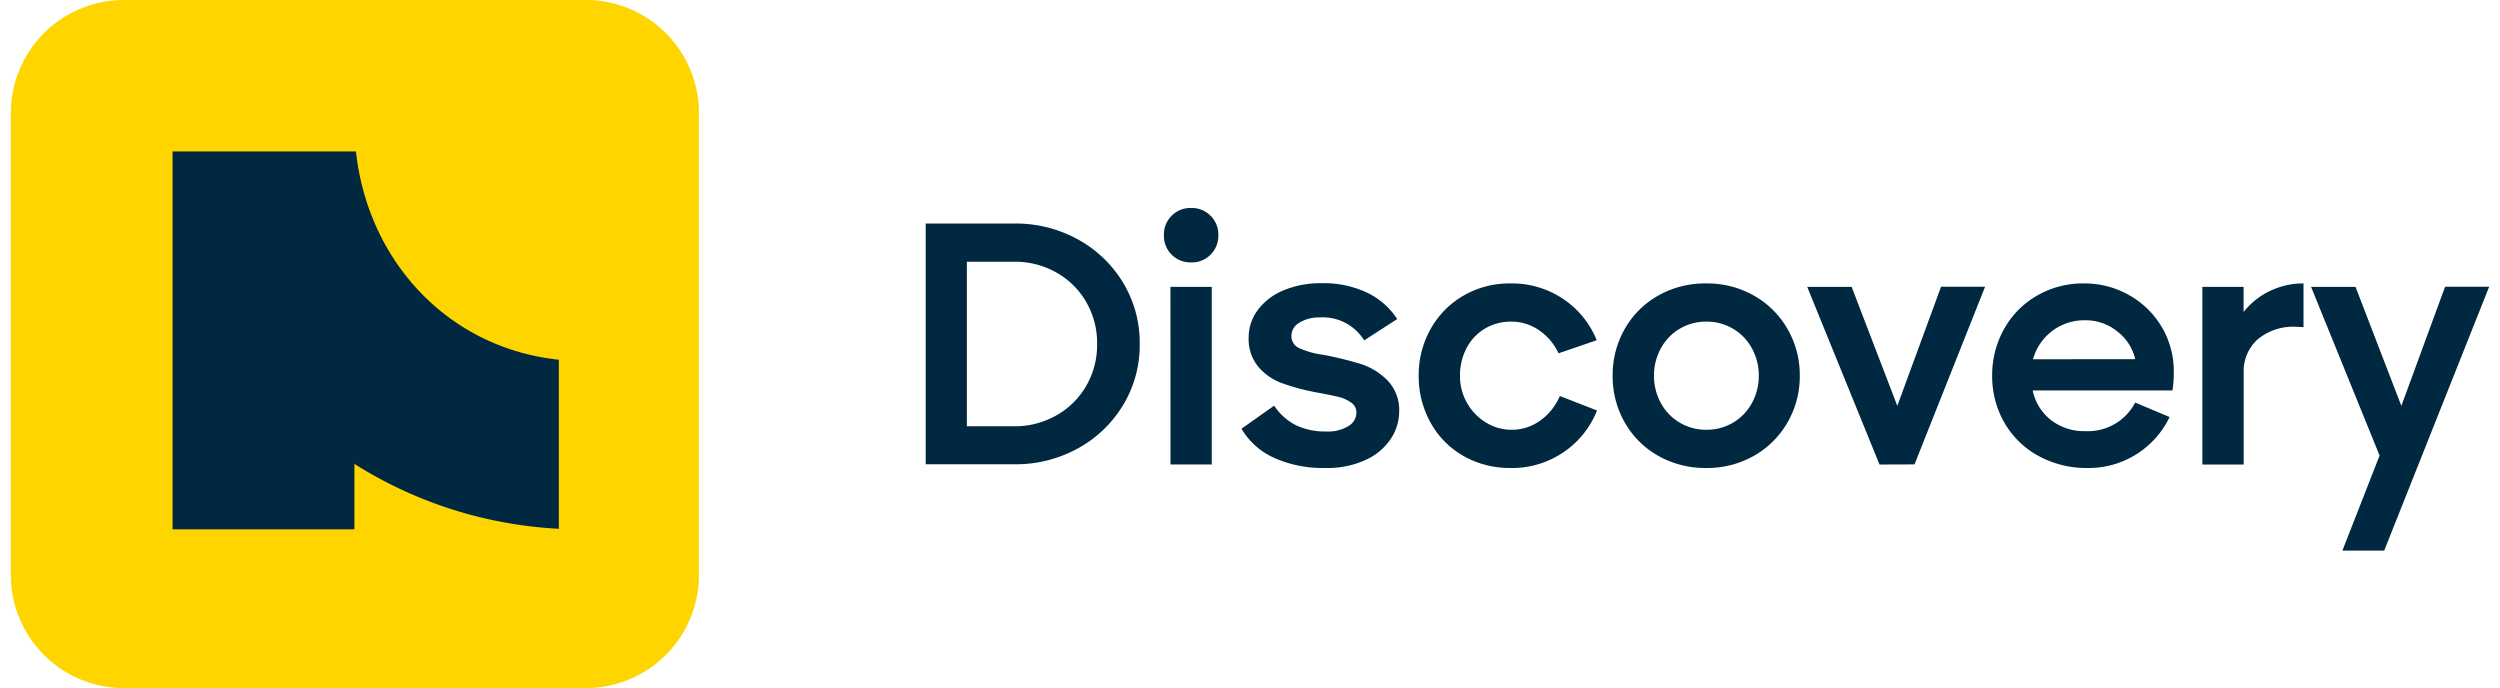
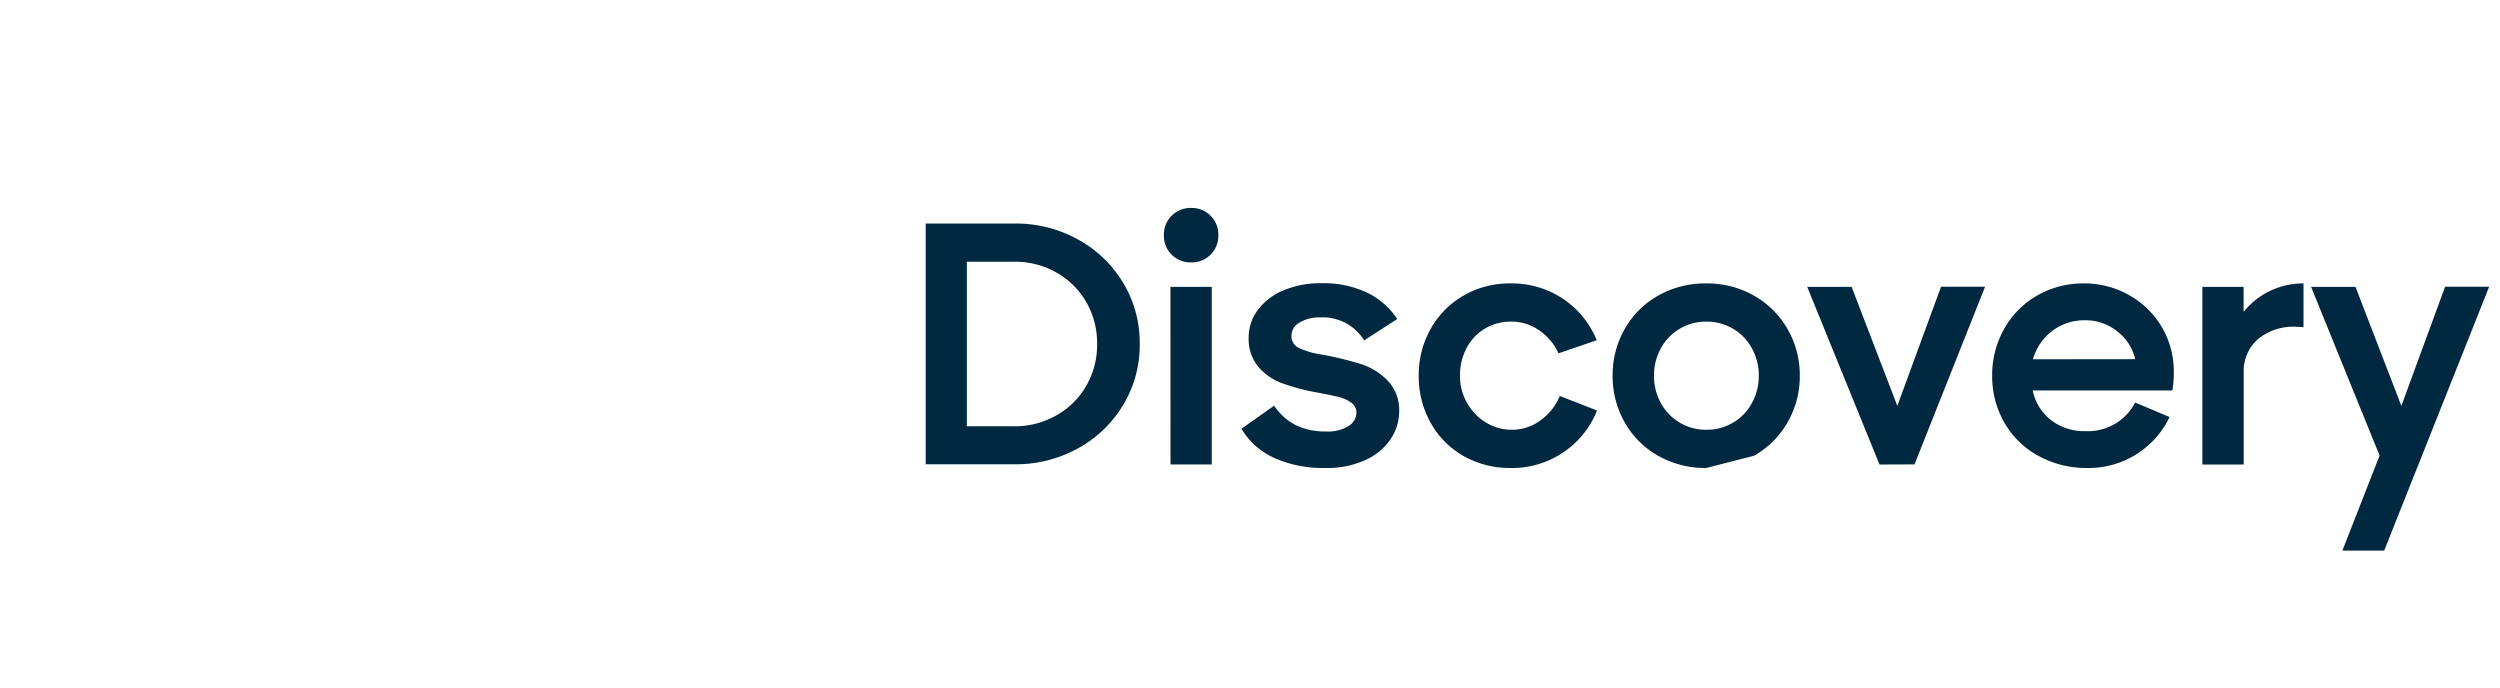
<svg xmlns="http://www.w3.org/2000/svg" height="30" viewBox="0 0 109.285 30.342" width="109">
  <defs>
    <clipPath id="clip-path">
      <rect data-name="Rectangle 1336" fill="#002840" height="16.756" id="Rectangle_1336" stroke="#707070" stroke-width="1" width="17.248" />
    </clipPath>
  </defs>
  <g id="br-experience-discovery-full" transform="translate(-1207 -2382)">
-     <path d="M8.4-47.742a5.684,5.684,0,0,1,2.778.691,5.292,5.292,0,0,1,2,1.9,5.1,5.1,0,0,1,.744,2.718,5.1,5.1,0,0,1-.744,2.718,5.292,5.292,0,0,1-2,1.9,5.684,5.684,0,0,1-2.778.691H4.485V-47.742Zm0,8.942a3.69,3.69,0,0,0,1.829-.471,3.482,3.482,0,0,0,1.328-1.3,3.6,3.6,0,0,0,.486-1.86,3.6,3.6,0,0,0-.486-1.86,3.482,3.482,0,0,0-1.328-1.3A3.69,3.69,0,0,0,8.4-46.057H6.3V-38.8Zm7.789-7.227a1.163,1.163,0,0,1-.858-.342,1.163,1.163,0,0,1-.342-.858,1.163,1.163,0,0,1,.342-.858,1.163,1.163,0,0,1,.858-.342,1.163,1.163,0,0,1,.858.342,1.163,1.163,0,0,1,.342.858,1.163,1.163,0,0,1-.342.858,1.163,1.163,0,0,1-.856.343Zm-.911,1.078H17.1v7.834H15.28ZM22.1-36.962a5.239,5.239,0,0,1-2.255-.448,3.174,3.174,0,0,1-1.435-1.283l1.44-1.017a2.553,2.553,0,0,0,.964.865,2.977,2.977,0,0,0,1.328.273,1.707,1.707,0,0,0,.994-.243.7.7,0,0,0,.342-.577.529.529,0,0,0-.235-.455,1.593,1.593,0,0,0-.531-.243q-.3-.076-1.04-.213a9.486,9.486,0,0,1-1.48-.4,2.494,2.494,0,0,1-1.04-.721,1.919,1.919,0,0,1-.425-1.3,2,2,0,0,1,.4-1.2,2.66,2.66,0,0,1,1.124-.865,4.131,4.131,0,0,1,1.67-.319,4.453,4.453,0,0,1,2.065.433,3.279,3.279,0,0,1,1.291,1.146l-1.458.941A2.137,2.137,0,0,0,21.869-43.6a1.65,1.65,0,0,0-.9.228.67.67,0,0,0-.357.577.573.573,0,0,0,.326.539,3.669,3.669,0,0,0,1.055.3,15.389,15.389,0,0,1,1.708.418,2.9,2.9,0,0,1,1.146.714,1.882,1.882,0,0,1,.516,1.4,2.174,2.174,0,0,1-.349,1.146,2.6,2.6,0,0,1-1.086.941,4.034,4.034,0,0,1-1.828.375Zm8.183,0a4.088,4.088,0,0,1-2.1-.539,3.8,3.8,0,0,1-1.442-1.473,4.181,4.181,0,0,1-.516-2.057,4.133,4.133,0,0,1,.524-2.057,3.859,3.859,0,0,1,1.45-1.473,4.03,4.03,0,0,1,2.065-.539,4.059,4.059,0,0,1,2.331.683,3.993,3.993,0,0,1,1.48,1.822l-1.685.577a2.461,2.461,0,0,0-.85-1.01,2.122,2.122,0,0,0-1.23-.387,2.207,2.207,0,0,0-1.184.319,2.155,2.155,0,0,0-.8.865,2.585,2.585,0,0,0-.281,1.2,2.382,2.382,0,0,0,.311,1.2,2.363,2.363,0,0,0,.835.865,2.137,2.137,0,0,0,1.131.319,2.119,2.119,0,0,0,1.268-.41,2.541,2.541,0,0,0,.858-1.078l1.64.638a3.973,3.973,0,0,1-1.473,1.837,4.031,4.031,0,0,1-2.335.7Zm8.624,0a4.2,4.2,0,0,1-2.126-.539,3.883,3.883,0,0,1-1.473-1.473,4.087,4.087,0,0,1-.531-2.057,4.087,4.087,0,0,1,.531-2.057,3.883,3.883,0,0,1,1.473-1.473A4.2,4.2,0,0,1,38.9-45.1a4.171,4.171,0,0,1,2.11.539,3.939,3.939,0,0,1,1.48,1.473,4.042,4.042,0,0,1,.539,2.057,4.042,4.042,0,0,1-.539,2.057A3.938,3.938,0,0,1,41.01-37.5a4.171,4.171,0,0,1-2.11.539ZM36.6-41.031a2.478,2.478,0,0,0,.3,1.2,2.23,2.23,0,0,0,.827.865,2.257,2.257,0,0,0,1.184.319,2.257,2.257,0,0,0,1.184-.319,2.23,2.23,0,0,0,.827-.865,2.478,2.478,0,0,0,.3-1.2,2.478,2.478,0,0,0-.3-1.2,2.23,2.23,0,0,0-.827-.865,2.258,2.258,0,0,0-1.184-.319,2.258,2.258,0,0,0-1.184.319,2.23,2.23,0,0,0-.827.865,2.478,2.478,0,0,0-.3,1.2Zm9.945,3.917-3.188-7.834h1.959L47.33-39.7l1.928-5.253H51.2l-3.112,7.834ZM55.574-45.1a3.976,3.976,0,0,1,1.936.493,3.876,3.876,0,0,1,1.458,1.389,3.844,3.844,0,0,1,.554,2.065,4.711,4.711,0,0,1-.061.774H53.3a2.234,2.234,0,0,0,.8,1.3,2.391,2.391,0,0,0,1.533.493,2.348,2.348,0,0,0,2.186-1.26l1.518.638a3.973,3.973,0,0,1-1.473,1.647,3.947,3.947,0,0,1-2.141.6,4.388,4.388,0,0,1-2.179-.539,3.839,3.839,0,0,1-1.5-1.473,4.086,4.086,0,0,1-.531-2.057,4.133,4.133,0,0,1,.524-2.057,3.859,3.859,0,0,1,1.45-1.473,4.059,4.059,0,0,1,2.087-.54Zm2.247,3.34a2.138,2.138,0,0,0-.789-1.222,2.212,2.212,0,0,0-1.412-.493A2.34,2.34,0,0,0,54.155-43a2.363,2.363,0,0,0-.843,1.245ZM62.6-43.84a3.291,3.291,0,0,1,1.177-.934,3.387,3.387,0,0,1,1.465-.326v1.928l-.3-.015a2.457,2.457,0,0,0-1.731.562,1.877,1.877,0,0,0-.607,1.442v4.069H60.782v-7.834H62.6Zm4.357,10.521,1.64-4.19-3.021-7.439h1.959L69.557-39.7l1.928-5.253h1.943L68.8-33.318Z" data-name="Path 3108" fill="#002840" id="Path_3108" transform="translate(1242.857 2439.598)" />
+     <path d="M8.4-47.742a5.684,5.684,0,0,1,2.778.691,5.292,5.292,0,0,1,2,1.9,5.1,5.1,0,0,1,.744,2.718,5.1,5.1,0,0,1-.744,2.718,5.292,5.292,0,0,1-2,1.9,5.684,5.684,0,0,1-2.778.691H4.485V-47.742Zm0,8.942a3.69,3.69,0,0,0,1.829-.471,3.482,3.482,0,0,0,1.328-1.3,3.6,3.6,0,0,0,.486-1.86,3.6,3.6,0,0,0-.486-1.86,3.482,3.482,0,0,0-1.328-1.3A3.69,3.69,0,0,0,8.4-46.057H6.3V-38.8Zm7.789-7.227a1.163,1.163,0,0,1-.858-.342,1.163,1.163,0,0,1-.342-.858,1.163,1.163,0,0,1,.342-.858,1.163,1.163,0,0,1,.858-.342,1.163,1.163,0,0,1,.858.342,1.163,1.163,0,0,1,.342.858,1.163,1.163,0,0,1-.342.858,1.163,1.163,0,0,1-.856.343Zm-.911,1.078H17.1v7.834H15.28ZM22.1-36.962a5.239,5.239,0,0,1-2.255-.448,3.174,3.174,0,0,1-1.435-1.283l1.44-1.017a2.553,2.553,0,0,0,.964.865,2.977,2.977,0,0,0,1.328.273,1.707,1.707,0,0,0,.994-.243.7.7,0,0,0,.342-.577.529.529,0,0,0-.235-.455,1.593,1.593,0,0,0-.531-.243q-.3-.076-1.04-.213a9.486,9.486,0,0,1-1.48-.4,2.494,2.494,0,0,1-1.04-.721,1.919,1.919,0,0,1-.425-1.3,2,2,0,0,1,.4-1.2,2.66,2.66,0,0,1,1.124-.865,4.131,4.131,0,0,1,1.67-.319,4.453,4.453,0,0,1,2.065.433,3.279,3.279,0,0,1,1.291,1.146l-1.458.941A2.137,2.137,0,0,0,21.869-43.6a1.65,1.65,0,0,0-.9.228.67.67,0,0,0-.357.577.573.573,0,0,0,.326.539,3.669,3.669,0,0,0,1.055.3,15.389,15.389,0,0,1,1.708.418,2.9,2.9,0,0,1,1.146.714,1.882,1.882,0,0,1,.516,1.4,2.174,2.174,0,0,1-.349,1.146,2.6,2.6,0,0,1-1.086.941,4.034,4.034,0,0,1-1.828.375Zm8.183,0a4.088,4.088,0,0,1-2.1-.539,3.8,3.8,0,0,1-1.442-1.473,4.181,4.181,0,0,1-.516-2.057,4.133,4.133,0,0,1,.524-2.057,3.859,3.859,0,0,1,1.45-1.473,4.03,4.03,0,0,1,2.065-.539,4.059,4.059,0,0,1,2.331.683,3.993,3.993,0,0,1,1.48,1.822l-1.685.577a2.461,2.461,0,0,0-.85-1.01,2.122,2.122,0,0,0-1.23-.387,2.207,2.207,0,0,0-1.184.319,2.155,2.155,0,0,0-.8.865,2.585,2.585,0,0,0-.281,1.2,2.382,2.382,0,0,0,.311,1.2,2.363,2.363,0,0,0,.835.865,2.137,2.137,0,0,0,1.131.319,2.119,2.119,0,0,0,1.268-.41,2.541,2.541,0,0,0,.858-1.078l1.64.638a3.973,3.973,0,0,1-1.473,1.837,4.031,4.031,0,0,1-2.335.7Zm8.624,0a4.2,4.2,0,0,1-2.126-.539,3.883,3.883,0,0,1-1.473-1.473,4.087,4.087,0,0,1-.531-2.057,4.087,4.087,0,0,1,.531-2.057,3.883,3.883,0,0,1,1.473-1.473A4.2,4.2,0,0,1,38.9-45.1a4.171,4.171,0,0,1,2.11.539,3.939,3.939,0,0,1,1.48,1.473,4.042,4.042,0,0,1,.539,2.057,4.042,4.042,0,0,1-.539,2.057A3.938,3.938,0,0,1,41.01-37.5ZM36.6-41.031a2.478,2.478,0,0,0,.3,1.2,2.23,2.23,0,0,0,.827.865,2.257,2.257,0,0,0,1.184.319,2.257,2.257,0,0,0,1.184-.319,2.23,2.23,0,0,0,.827-.865,2.478,2.478,0,0,0,.3-1.2,2.478,2.478,0,0,0-.3-1.2,2.23,2.23,0,0,0-.827-.865,2.258,2.258,0,0,0-1.184-.319,2.258,2.258,0,0,0-1.184.319,2.23,2.23,0,0,0-.827.865,2.478,2.478,0,0,0-.3,1.2Zm9.945,3.917-3.188-7.834h1.959L47.33-39.7l1.928-5.253H51.2l-3.112,7.834ZM55.574-45.1a3.976,3.976,0,0,1,1.936.493,3.876,3.876,0,0,1,1.458,1.389,3.844,3.844,0,0,1,.554,2.065,4.711,4.711,0,0,1-.061.774H53.3a2.234,2.234,0,0,0,.8,1.3,2.391,2.391,0,0,0,1.533.493,2.348,2.348,0,0,0,2.186-1.26l1.518.638a3.973,3.973,0,0,1-1.473,1.647,3.947,3.947,0,0,1-2.141.6,4.388,4.388,0,0,1-2.179-.539,3.839,3.839,0,0,1-1.5-1.473,4.086,4.086,0,0,1-.531-2.057,4.133,4.133,0,0,1,.524-2.057,3.859,3.859,0,0,1,1.45-1.473,4.059,4.059,0,0,1,2.087-.54Zm2.247,3.34a2.138,2.138,0,0,0-.789-1.222,2.212,2.212,0,0,0-1.412-.493A2.34,2.34,0,0,0,54.155-43a2.363,2.363,0,0,0-.843,1.245ZM62.6-43.84a3.291,3.291,0,0,1,1.177-.934,3.387,3.387,0,0,1,1.465-.326v1.928l-.3-.015a2.457,2.457,0,0,0-1.731.562,1.877,1.877,0,0,0-.607,1.442v4.069H60.782v-7.834H62.6Zm4.357,10.521,1.64-4.19-3.021-7.439h1.959L69.557-39.7l1.928-5.253h1.943L68.8-33.318Z" data-name="Path 3108" fill="#002840" id="Path_3108" transform="translate(1242.857 2439.598)" />
    <g data-name="Group 3355" id="Group_3355" transform="translate(1207 2382)">
-       <path d="M4.985,0H25.357a4.985,4.985,0,0,1,4.985,4.985V25.357a4.985,4.985,0,0,1-4.985,4.985H4.985A4.985,4.985,0,0,1,0,25.357V4.985A4.985,4.985,0,0,1,4.985,0Z" data-name="Path 3109" fill="#ffd500" id="Path_3109" />
      <g clip-path="url(#clip-path)" data-name="Group 3354" id="Group_3354" transform="translate(6.916 6.678)">
        <g data-name="Group 3353" id="Group_3353" transform="translate(0.214 -34.126)">
          <path d="M404.94,186.25c.228.11.435.247.657.366C405.38,186.491,405.163,186.367,404.94,186.25Z" data-name="Path 3110" fill="#002840" id="Path_3110" transform="translate(-378.999 -169.405)" />
          <path d="M362.012,166.485V153.167h-8.019v20.355a22.164,22.164,0,0,1,8.019-7.037Z" data-name="Path 3111" fill="#002840" id="Path_3111" transform="translate(-353.993 -153.167)" />
          <path d="M404.55,186.037l-.008.011c.067.034.136.063.2.1C404.677,186.113,404.618,186.069,404.55,186.037Z" data-name="Path 3112" fill="#002840" id="Path_3112" transform="translate(-378.803 -169.3)" />
-           <path d="M381.1,184.807c-.221-.119-.429-.256-.657-.366-.066-.035-.136-.064-.2-.1l-4.228,6.4a10.35,10.35,0,0,1,6.317,9.733,10.188,10.188,0,0,1-10.159,10.493c-5.948,0-10.159-4.745-10.159-10.493a10.135,10.135,0,0,1,9.764-10.453l4.62-6.995a19.732,19.732,0,0,0-4.226-.464,18.659,18.659,0,0,0-10.159,2.886h0a18.072,18.072,0,0,0-8.019,15.028h0v17.91h8.019V215.5a18.66,18.66,0,0,0,10.159,2.885A19.177,19.177,0,0,0,379.419,217a18.072,18.072,0,0,0,1.683-32.2Z" data-name="Path 3113" fill="#002840" id="Path_3113" transform="translate(-353.993 -167.596)" />
        </g>
      </g>
    </g>
  </g>
</svg>